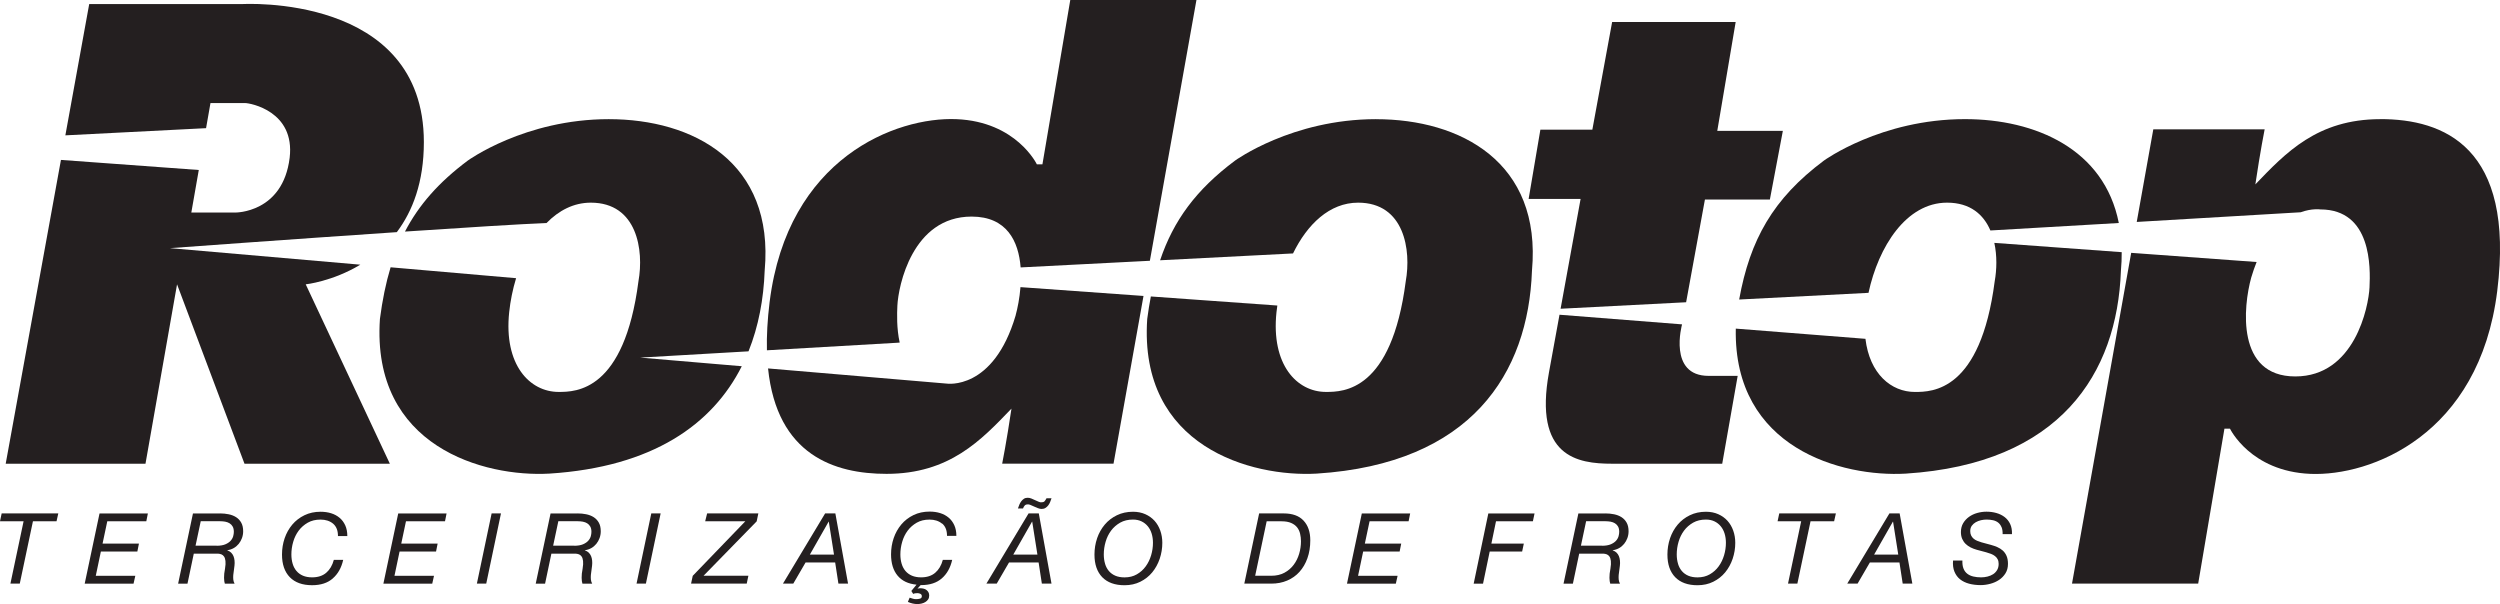
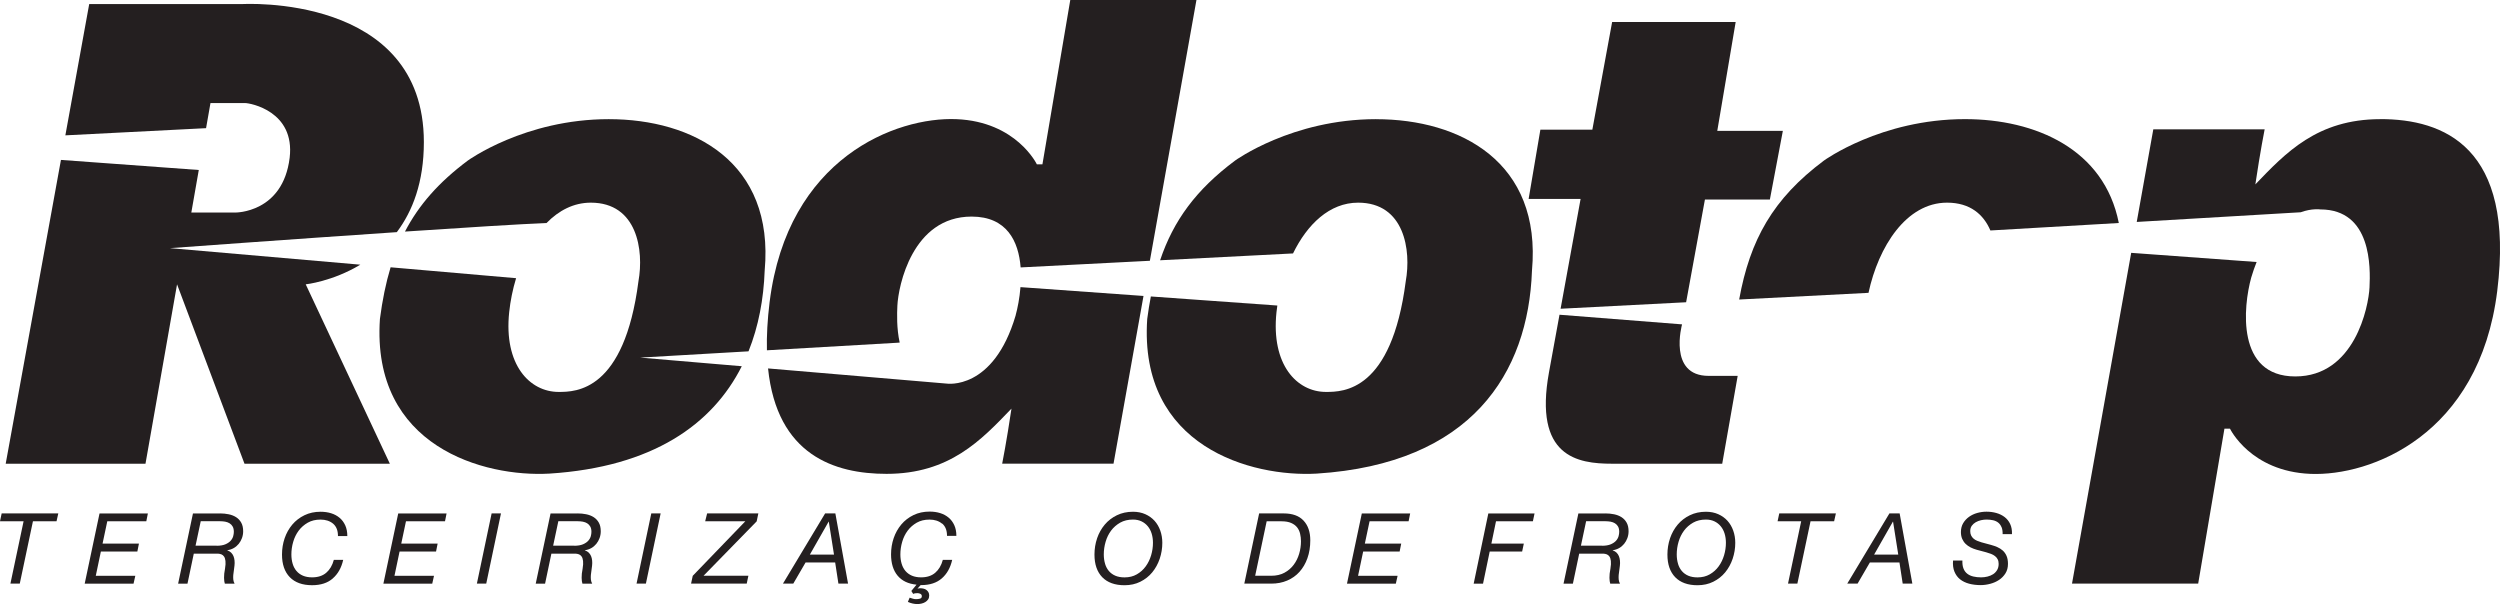
<svg xmlns="http://www.w3.org/2000/svg" id="Camada_2" data-name="Camada 2" viewBox="0 0 793.7 191.81">
  <defs>
    <style>
      .cls-1 {
        fill: #241f20;
      }
    </style>
  </defs>
  <g id="Graphic_Elements" data-name="Graphic Elements">
    <g>
      <g>
        <path class="cls-1" d="M10.46,165.49l-4.18,19.79h-2.97l4.18-19.79H0l.53-2.5h17.98l-.56,2.5h-7.49Z" />
        <path class="cls-1" d="M46.95,163l-.5,2.5h-12.39l-1.5,7.09h11.55l-.5,2.5h-11.58l-1.62,7.71h12.55l-.56,2.5h-15.51l4.71-22.29h15.36Z" />
        <path class="cls-1" d="M69.86,163c.94,0,1.85.09,2.73.27.88.18,1.67.48,2.36.92.69.44,1.23,1.02,1.64,1.75.41.73.61,1.64.61,2.75,0,.75-.13,1.46-.38,2.14-.25.68-.59,1.29-1.03,1.83s-.96.99-1.58,1.34c-.61.35-1.3.58-2.04.69v.06c.48.15.88.37,1.2.69.32.31.57.68.75,1.11.18.43.29.9.34,1.42.05.52.05,1.06-.02,1.62-.04.5-.1.99-.19,1.48-.08.49-.15.98-.19,1.47-.04.49-.04.96,0,1.42.04.46.18.91.41,1.34h-3.09c-.15-.42-.23-1.03-.25-1.84-.02-.81.08-1.79.31-2.93.17-1,.21-1.8.14-2.42-.07-.61-.22-1.09-.45-1.42-.23-.33-.51-.56-.84-.69-.33-.12-.67-.2-1-.22h-7.77l-2,9.52h-2.97l4.71-22.29h8.58ZM68.74,173.27c1.17,0,2.11-.16,2.83-.47.72-.31,1.27-.69,1.67-1.14.4-.45.66-.93.8-1.44.13-.51.2-.96.2-1.36,0-.69-.12-1.25-.37-1.69-.25-.44-.58-.78-.98-1.03s-.87-.42-1.39-.52c-.52-.09-1.06-.14-1.62-.14h-6.15l-1.65,7.77h6.68Z" />
        <path class="cls-1" d="M105.65,183.65c-1.63,1.43-3.82,2.14-6.57,2.14-3.06,0-5.42-.85-7.07-2.54-1.65-1.7-2.48-4.09-2.48-7.2,0-1.81.28-3.53.84-5.17.56-1.63,1.37-3.07,2.42-4.32,1.05-1.25,2.34-2.24,3.86-2.98,1.52-.74,3.23-1.11,5.12-1.11,1.21,0,2.33.16,3.36.48,1.03.32,1.92.8,2.68,1.44.76.63,1.36,1.44,1.8,2.4.44.97.66,2.1.66,3.39h-2.97c0-1.75-.52-3.05-1.54-3.92-1.03-.86-2.36-1.3-3.98-1.3s-2.92.33-4.07.98c-1.15.66-2.12,1.5-2.89,2.54-.77,1.04-1.35,2.22-1.73,3.54-.39,1.32-.58,2.66-.58,4.01,0,1.08.14,2.07.41,2.97.27.9.68,1.66,1.22,2.29.54.63,1.22,1.13,2.04,1.48.82.35,1.8.53,2.92.53,1.83,0,3.32-.48,4.46-1.45,1.14-.97,1.96-2.34,2.43-4.11h2.97c-.56,2.5-1.66,4.46-3.29,5.88Z" />
        <path class="cls-1" d="M141.78,163l-.5,2.5h-12.39l-1.5,7.09h11.55l-.5,2.5h-11.58l-1.62,7.71h12.55l-.56,2.5h-15.51l4.71-22.29h15.36Z" />
        <path class="cls-1" d="M159.05,163l-4.68,22.29h-2.97l4.68-22.29h2.97Z" />
        <path class="cls-1" d="M183.39,163c.94,0,1.85.09,2.73.27.88.18,1.67.48,2.36.92.69.44,1.23,1.02,1.64,1.75.41.73.61,1.64.61,2.75,0,.75-.13,1.46-.38,2.14-.25.68-.59,1.29-1.03,1.83-.44.54-.96.99-1.58,1.34-.61.35-1.3.58-2.04.69v.06c.48.15.88.37,1.2.69.32.31.57.68.75,1.11.18.43.29.9.34,1.42.05.52.05,1.06-.02,1.62-.04.5-.1.99-.19,1.48s-.15.98-.19,1.47c-.04.49-.04.96,0,1.42.04.46.18.91.41,1.34h-3.09c-.15-.42-.23-1.03-.25-1.84-.02-.81.08-1.79.31-2.93.17-1,.21-1.8.14-2.42-.07-.61-.22-1.09-.45-1.42-.23-.33-.51-.56-.84-.69-.33-.12-.67-.2-1-.22h-7.77l-2,9.52h-2.97l4.71-22.29h8.58ZM182.27,173.27c1.17,0,2.11-.16,2.83-.47.72-.31,1.27-.69,1.67-1.14.4-.45.66-.93.8-1.44.13-.51.2-.96.2-1.36,0-.69-.12-1.25-.37-1.69-.25-.44-.58-.78-.98-1.03s-.87-.42-1.39-.52c-.52-.09-1.06-.14-1.62-.14h-6.15l-1.65,7.77h6.68Z" />
        <path class="cls-1" d="M209.74,163l-4.68,22.29h-2.97l4.68-22.29h2.97Z" />
        <path class="cls-1" d="M236.65,165.49h-12.77l.62-2.5h16.26l-.53,2.53-16.86,17.26h14.23l-.53,2.5h-17.67l.53-2.47,16.7-17.32Z" />
        <path class="cls-1" d="M265.21,163l4.03,22.29h-3.06l-1.03-6.71h-9.4l-3.9,6.71h-3.28l13.39-22.29h3.25ZM264.78,176.08l-1.65-10.46h-.06l-5.96,10.46h7.68Z" />
        <path class="cls-1" d="M299.1,166.26c-1.03-.86-2.36-1.3-3.98-1.3s-2.92.33-4.07.98c-1.15.66-2.12,1.5-2.89,2.54-.77,1.04-1.35,2.22-1.73,3.54-.39,1.32-.58,2.66-.58,4.01,0,1.08.14,2.07.41,2.97.27.9.68,1.66,1.22,2.29.54.63,1.22,1.13,2.04,1.48.82.35,1.8.53,2.92.53,1.83,0,3.32-.48,4.46-1.45,1.14-.97,1.96-2.34,2.43-4.11h2.97c-.56,2.5-1.66,4.46-3.29,5.88-1.63,1.43-3.82,2.14-6.57,2.14h-.16l-1,1.12h.06c.1-.04.23-.07.37-.09.14-.02.29-.03.44-.03.35,0,.7.04,1.05.12s.65.22.91.41c.26.19.47.43.64.72.17.29.25.64.25,1.06,0,.48-.11.89-.34,1.23-.23.34-.53.62-.89.84-.36.22-.76.38-1.2.48-.44.1-.86.16-1.28.16-1.04,0-2.06-.23-3.06-.69l.56-1.34c.33.1.66.21.98.31.32.1.66.16,1.01.16.48,0,.91-.05,1.3-.16.38-.1.58-.36.58-.78,0-.35-.15-.6-.45-.75-.3-.15-.63-.22-.98-.22-.23,0-.45.02-.67.05-.22.03-.43.1-.64.2l-.59-.94,1.65-2c-2.62-.25-4.62-1.2-6.01-2.86-1.38-1.65-2.08-3.91-2.08-6.76,0-1.81.28-3.53.84-5.17.56-1.63,1.37-3.07,2.42-4.32,1.05-1.25,2.34-2.24,3.86-2.98,1.52-.74,3.23-1.11,5.12-1.11,1.21,0,2.33.16,3.36.48,1.03.32,1.92.8,2.68,1.44.76.63,1.36,1.44,1.8,2.4.44.97.66,2.1.66,3.39h-2.97c0-1.75-.52-3.05-1.54-3.92Z" />
-         <path class="cls-1" d="M329.8,163l4.03,22.29h-3.06l-1.03-6.71h-9.4l-3.9,6.71h-3.28l13.39-22.29h3.25ZM329.36,176.08l-1.65-10.46h-.06l-5.96,10.46h7.68ZM323.59,160.28c.17-.4.37-.76.61-1.09.24-.33.53-.61.86-.83s.73-.33,1.19-.33c.42,0,.82.08,1.22.25.4.17.79.34,1.19.53.4.17.76.33,1.09.48.33.16.63.21.91.17.48,0,.82-.12,1.01-.37.2-.25.39-.55.58-.91h1.59c-.13.4-.27.8-.44,1.2-.17.41-.37.77-.62,1.09-.25.32-.55.59-.89.8-.34.21-.75.31-1.23.31-.33,0-.71-.08-1.14-.25-.43-.17-.84-.34-1.25-.53s-.79-.35-1.14-.5c-.35-.15-.65-.2-.87-.16-.42,0-.73.12-.95.37-.22.25-.39.55-.52.91h-1.62c.12-.37.27-.76.44-1.16Z" />
        <path class="cls-1" d="M348.31,170.88c.56-1.63,1.37-3.07,2.42-4.32,1.05-1.25,2.34-2.24,3.86-2.98,1.52-.74,3.23-1.11,5.12-1.11,1.44,0,2.73.26,3.89.77,1.15.51,2.13,1.21,2.93,2.09.8.88,1.41,1.93,1.84,3.14.43,1.21.64,2.5.64,3.87,0,1.75-.28,3.43-.83,5.06-.55,1.62-1.34,3.06-2.37,4.31-1.03,1.25-2.29,2.24-3.78,2.98-1.49.74-3.16,1.11-5.01,1.11-3.06,0-5.42-.85-7.07-2.54-1.65-1.7-2.48-4.09-2.48-7.2,0-1.81.28-3.53.84-5.17ZM350.84,179.01c.27.9.68,1.66,1.22,2.29.54.63,1.22,1.13,2.04,1.48.82.35,1.8.53,2.92.53,1.48,0,2.78-.32,3.9-.97,1.12-.64,2.07-1.49,2.82-2.53.76-1.04,1.33-2.22,1.72-3.53.39-1.31.58-2.63.58-3.96,0-1.04-.14-2.01-.41-2.9-.27-.89-.68-1.67-1.22-2.33-.54-.66-1.2-1.18-1.98-1.56-.78-.38-1.69-.58-2.73-.58-1.56,0-2.92.33-4.07.98-1.15.66-2.12,1.5-2.89,2.54-.77,1.04-1.35,2.22-1.73,3.54-.39,1.32-.58,2.66-.58,4.01,0,1.08.14,2.07.41,2.97Z" />
        <path class="cls-1" d="M407.56,163c2.77,0,4.87.76,6.29,2.28,1.42,1.52,2.14,3.6,2.14,6.24,0,2.1-.3,4-.91,5.7-.6,1.7-1.45,3.14-2.53,4.34-1.08,1.2-2.38,2.12-3.9,2.76-1.52.65-3.2.97-5.06.97h-8.55l4.71-22.29h7.8ZM403.63,182.79c1.58,0,2.96-.32,4.14-.95,1.18-.63,2.15-1.47,2.93-2.5.78-1.03,1.36-2.2,1.75-3.51s.58-2.64.58-4c0-.81-.09-1.6-.27-2.37s-.49-1.45-.95-2.03c-.46-.58-1.09-1.05-1.89-1.4-.8-.35-1.82-.53-3.04-.53h-4.74l-3.65,17.29h5.15Z" />
        <path class="cls-1" d="M447.7,163l-.5,2.5h-12.39l-1.5,7.09h11.55l-.5,2.5h-11.58l-1.62,7.71h12.55l-.56,2.5h-15.51l4.71-22.29h15.36Z" />
        <path class="cls-1" d="M487.19,163l-.53,2.5h-11.71l-1.47,7.09h10.3l-.53,2.5h-10.3l-2.12,10.21h-2.97l4.65-22.29h14.67Z" />
        <path class="cls-1" d="M509.7,163c.94,0,1.85.09,2.73.27.88.18,1.67.48,2.36.92.69.44,1.23,1.02,1.64,1.75.41.73.61,1.64.61,2.75,0,.75-.13,1.46-.38,2.14-.25.68-.59,1.29-1.03,1.83s-.96.99-1.58,1.34c-.61.35-1.3.58-2.04.69v.06c.48.15.88.37,1.2.69.32.31.57.68.75,1.11.18.43.29.9.34,1.42.05.52.05,1.06-.02,1.62-.04.5-.1.99-.19,1.48s-.15.98-.19,1.47c-.04.49-.04.96,0,1.42.04.46.18.91.41,1.34h-3.09c-.15-.42-.23-1.03-.25-1.84-.02-.81.08-1.79.31-2.93.17-1,.21-1.8.14-2.42-.07-.61-.22-1.09-.45-1.42-.23-.33-.51-.56-.84-.69-.33-.12-.67-.2-1-.22h-7.77l-2,9.52h-2.97l4.71-22.29h8.58ZM508.57,173.27c1.17,0,2.11-.16,2.83-.47.72-.31,1.27-.69,1.67-1.14.4-.45.66-.93.8-1.44.13-.51.2-.96.2-1.36,0-.69-.12-1.25-.37-1.69-.25-.44-.58-.78-.98-1.03s-.87-.42-1.39-.52c-.52-.09-1.06-.14-1.62-.14h-6.15l-1.65,7.77h6.68Z" />
        <path class="cls-1" d="M530.21,170.88c.56-1.63,1.37-3.07,2.42-4.32,1.05-1.25,2.34-2.24,3.86-2.98,1.52-.74,3.23-1.11,5.12-1.11,1.44,0,2.73.26,3.89.77,1.15.51,2.13,1.21,2.93,2.09.8.88,1.41,1.93,1.84,3.14.43,1.21.64,2.5.64,3.87,0,1.75-.28,3.43-.83,5.06-.55,1.62-1.34,3.06-2.37,4.31-1.03,1.25-2.29,2.24-3.78,2.98-1.49.74-3.16,1.11-5.01,1.11-3.06,0-5.42-.85-7.07-2.54-1.65-1.7-2.48-4.09-2.48-7.2,0-1.81.28-3.53.84-5.17ZM532.74,179.01c.27.9.68,1.66,1.22,2.29.54.63,1.22,1.13,2.04,1.48.82.35,1.8.53,2.92.53,1.48,0,2.78-.32,3.9-.97,1.12-.64,2.07-1.49,2.82-2.53.76-1.04,1.33-2.22,1.72-3.53.39-1.31.58-2.63.58-3.96,0-1.04-.14-2.01-.41-2.9-.27-.89-.68-1.67-1.22-2.33-.54-.66-1.2-1.18-1.98-1.56-.78-.38-1.69-.58-2.73-.58-1.56,0-2.92.33-4.07.98-1.15.66-2.12,1.5-2.89,2.54-.77,1.04-1.35,2.22-1.73,3.54-.39,1.32-.58,2.66-.58,4.01,0,1.08.14,2.07.41,2.97Z" />
        <path class="cls-1" d="M574.81,165.49l-4.18,19.79h-2.97l4.18-19.79h-7.49l.53-2.5h17.98l-.56,2.5h-7.49Z" />
        <path class="cls-1" d="M603.1,163l4.03,22.29h-3.06l-1.03-6.71h-9.4l-3.9,6.71h-3.28l13.39-22.29h3.25ZM602.66,176.08l-1.65-10.46h-.06l-5.96,10.46h7.68Z" />
        <path class="cls-1" d="M635.45,167.38c-.24-.59-.58-1.07-1.03-1.44-.45-.36-.99-.62-1.64-.77-.65-.15-1.35-.22-2.12-.22-.54,0-1.11.07-1.72.2-.6.14-1.16.35-1.67.64-.51.29-.93.67-1.26,1.12-.33.46-.5,1.02-.5,1.69,0,.54.09,1,.28,1.39.19.39.44.72.76,1,.32.28.71.52,1.15.7.45.19.92.35,1.42.5l3,.81c.69.19,1.35.42,2,.7.65.28,1.22.65,1.72,1.09.5.45.9,1.01,1.2,1.7.3.69.45,1.53.45,2.53,0,1.17-.27,2.17-.8,3.01-.53.84-1.21,1.54-2.04,2.09-.83.55-1.76.96-2.79,1.23-1.03.27-2.04.41-3.04.41-1.33,0-2.56-.15-3.68-.45-1.12-.3-2.08-.77-2.86-1.39s-1.37-1.43-1.78-2.42c-.41-.99-.56-2.17-.45-3.54h2.97c-.04,1,.07,1.84.34,2.53.27.69.67,1.24,1.2,1.65.53.42,1.17.71,1.92.89.75.18,1.57.27,2.47.27.69,0,1.37-.08,2.04-.25.68-.17,1.27-.42,1.8-.76.52-.34.94-.79,1.26-1.33.32-.54.48-1.19.48-1.94,0-.56-.1-1.05-.31-1.45-.21-.41-.49-.75-.86-1.03-.36-.28-.79-.52-1.26-.7-.48-.19-.99-.35-1.53-.5l-3.03-.81c-.67-.19-1.3-.43-1.9-.73-.6-.3-1.13-.68-1.59-1.12-.46-.45-.82-.98-1.09-1.59-.27-.61-.41-1.34-.41-2.17,0-1.08.24-2.02.72-2.83.48-.8,1.1-1.47,1.86-2.01s1.62-.95,2.59-1.22c.97-.27,1.95-.41,2.95-.41,1.1,0,2.15.14,3.14.42.99.28,1.86.71,2.61,1.28.75.57,1.34,1.31,1.76,2.2.43.9.62,1.97.58,3.22h-2.97c.02-.87-.09-1.61-.33-2.2Z" />
      </g>
      <g>
        <path class="cls-1" d="M114.4,84.03l-60.45-5.25s38.03-2.79,72.03-5.08c4.98-6.61,8.59-15.8,8.59-28.6C134.56-2.23,76.83,1.3,76.83,1.3H28.32l-7.57,41.67,44.67-2.28,1.4-7.97h11c1.57,0,15.91,2.55,14.14,17.38-2.16,17.58-17.28,17.38-17.28,17.38h-13.94l2.37-13.51-43.76-3.2L1.81,147.22h44.38l10.02-56.95,21.41,56.95h46.15l-26.71-56.95s8.46-.89,17.34-6.24Z" />
        <path class="cls-1" d="M193.28,37.83c-26.71,0-44.78,13.16-44.78,13.16-9.22,6.89-15.55,14.1-19.93,22.53,19.25-1.29,36.82-2.4,44.94-2.71,3.88-3.98,8.61-6.47,14.07-6.47,14.73,0,16.89,15.12,15.12,24.94-4.52,34.96-19.83,35.15-25.33,35.15-9.23,0-17.48-8.64-15.71-25.33.38-3.6,1.12-7.25,2.19-10.78l-39.84-3.46c-1.51,5-2.61,10.41-3.39,16.4-2.75,40.65,33.19,50.27,53.81,49.1,32.82-2.1,51.76-15.62,61.07-34.09l-32.27-2.74,34.41-1.99c3.19-7.94,4.8-16.62,5.13-25.6,3.14-34.56-22.78-48.11-49.49-48.11Z" />
        <path class="cls-1" d="M436.88,37.83c-26.71,0-44.78,13.16-44.78,13.16-12.37,9.24-19.56,19.05-23.79,31.64l42.2-2.17h0c4.5-9.21,11.57-16.12,20.67-16.12,14.73,0,16.89,15.12,15.12,24.94-4.52,34.96-19.83,35.15-25.33,35.15-9.23,0-17.48-8.64-15.71-25.33.07-.7.17-1.4.27-2.1l-40.16-2.88c-.44,2.29-.82,4.66-1.15,7.14-2.75,40.65,33.19,50.27,53.81,49.1,49.1-3.14,67.16-31.81,68.34-64.41,3.14-34.56-22.78-48.11-49.49-48.11Z" />
        <path class="cls-1" d="M322.45,100.13c-7.07,24.01-21.95,21.65-21.95,21.65l-3.18-.27-53.48-4.54c2.84,27.55,21.15,33.47,37.61,33.47,20.03,0,30.05-10.7,39.67-20.71-1.57,10.6-2.95,17.48-2.95,17.48h35.35l9.52-53.25-39.06-2.8c-.27,3.45-.9,6.64-1.54,8.97Z" />
        <path class="cls-1" d="M285.63,108.76c-1-4.57-.85-9.18-.73-11.72.29-6.19,4.71-28.28,23.57-28.28,11.2,0,14.92,7.85,15.56,16.14l41.03-2.11L379.85,0h-40.06l-8.84,52.17h-1.77s-6.48-13.55-25.53-14.34c-19.05-.79-53.61,12.21-59.31,58.05-.7,5.66-.97,10.75-.86,15.33l41.33-2.39s.3-.02.82-.06Z" />
      </g>
      <g>
        <path class="cls-1" d="M593.21,92.98h0c3.16-14.7,12-28.64,24.94-28.64,7.39,0,11.61,3.8,13.76,8.83h0s19.28-1.11,40.77-2.37c-4.62-23.44-26.45-32.98-48.84-32.98-26.71,0-44.78,13.16-44.78,13.16-16.17,12.08-23.48,25.15-26.91,44.11l41.05-2.12Z" />
-         <path class="cls-1" d="M673.59,80.06l-40.43-2.95h0c.89,4.09.78,8.5.12,12.18-4.52,34.96-19.83,35.15-25.33,35.15-7.52,0-14.38-5.73-15.71-16.87l-41.16-3.24c-.78,38.07,33.84,47.19,53.93,46.04,49.1-3.14,67.16-31.81,68.34-64.41.19-2.04.26-3.99.25-5.89Z" />
        <path class="cls-1" d="M755.7,37.83c-20.03,0-30.05,10.7-39.67,20.71,1.57-10.6,2.95-17.48,2.95-17.48h-35.35l-5.26,29.4c25.52-1.5,52.05-3.07,52.05-3.07,3.59-1.31,6.24-.9,6.24-.9,16.35,0,15.91,18.56,15.61,24.74-.29,6.19-4.71,28.28-23.57,28.28s-16.5-22.24-13.99-31.37c.53-1.8,1.11-3.44,1.72-4.96l-39.82-2.91-18.79,105h40.06l8.33-49.17h1.77s6.48,13.55,25.53,14.34c19.05.79,53.61-12.21,59.31-58.05,5.69-45.84-17.09-54.58-37.12-54.58Z" />
        <path class="cls-1" d="M534.01,103.03v-.05s-38.9-3.06-38.9-3.06c-1.08,5.91-2.21,12.1-3.33,18.24-4.91,26.9,9.03,29.06,20.03,29.06h34.96l4.91-27.89h-9.23c-12.96,0-8.44-16.3-8.44-16.3Z" />
        <path class="cls-1" d="M495.46,98.02l39.85-2.06,5.97-32.61h20.62l4.12-21.8h-20.82l5.84-34.56h-39.22l-6.28,34.17h-16.5l-3.73,21.99h16.5s-2.85,15.7-6.35,34.86Z" />
      </g>
    </g>
  </g>
</svg>